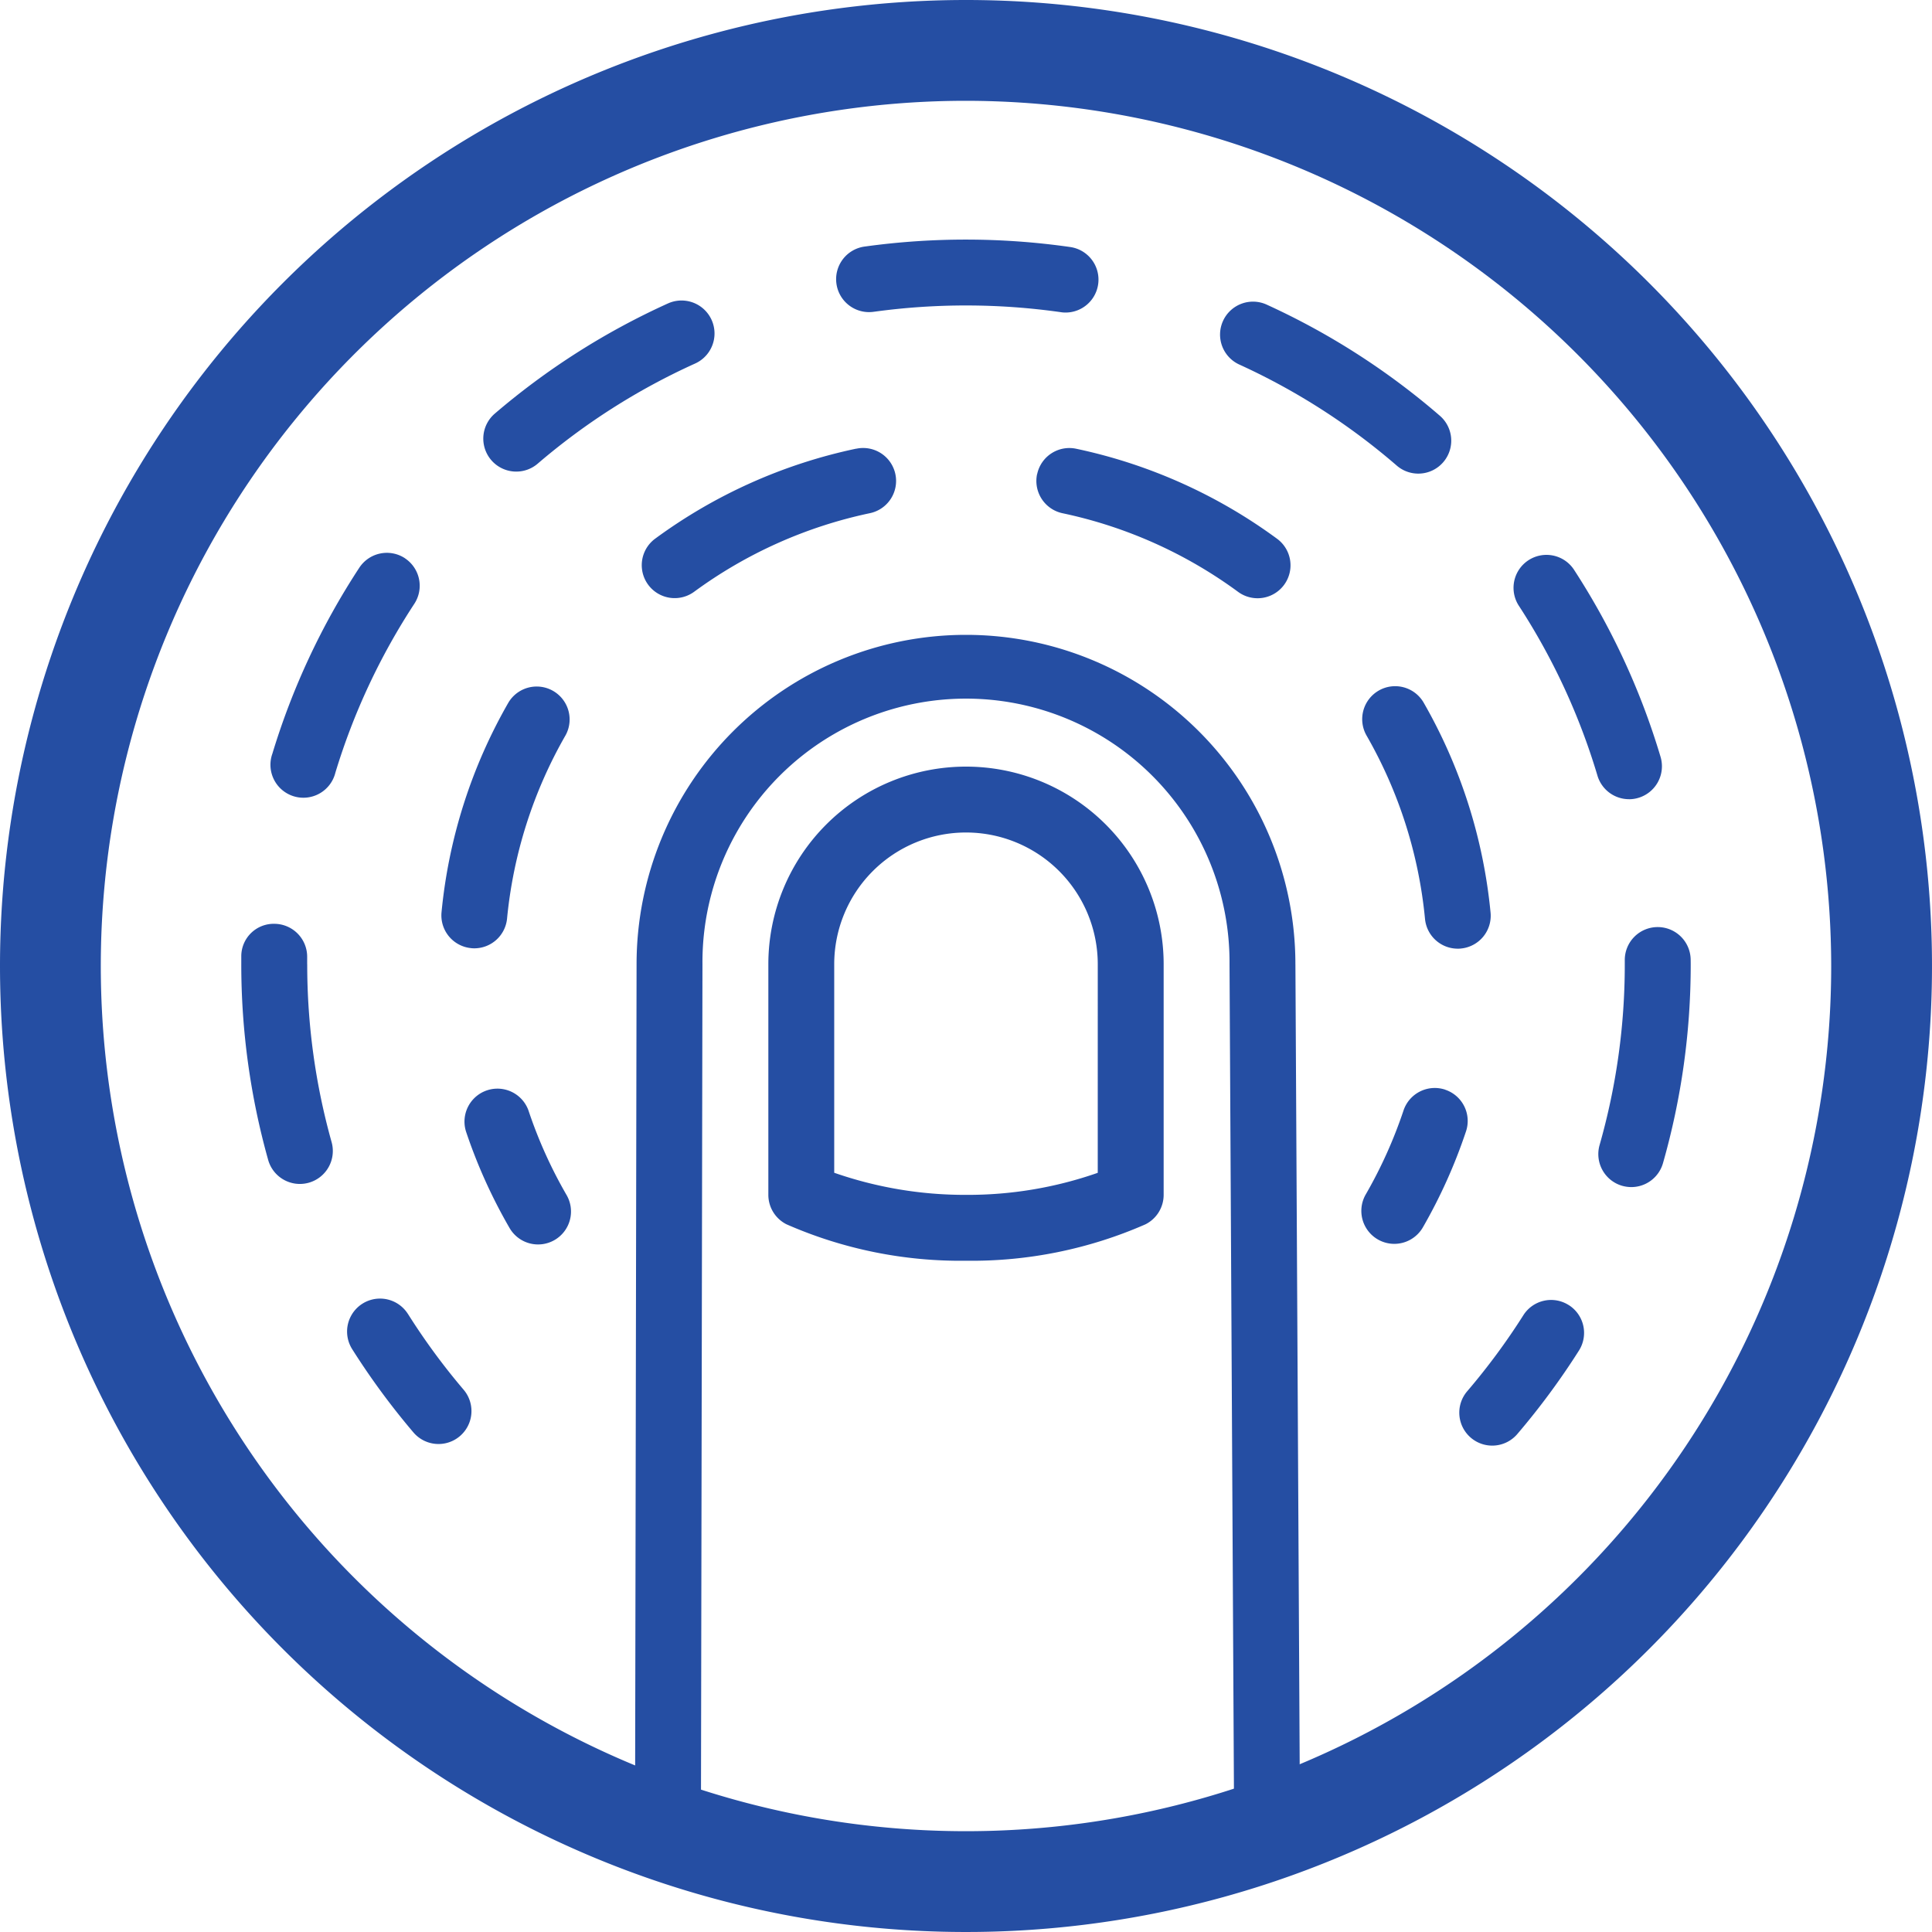
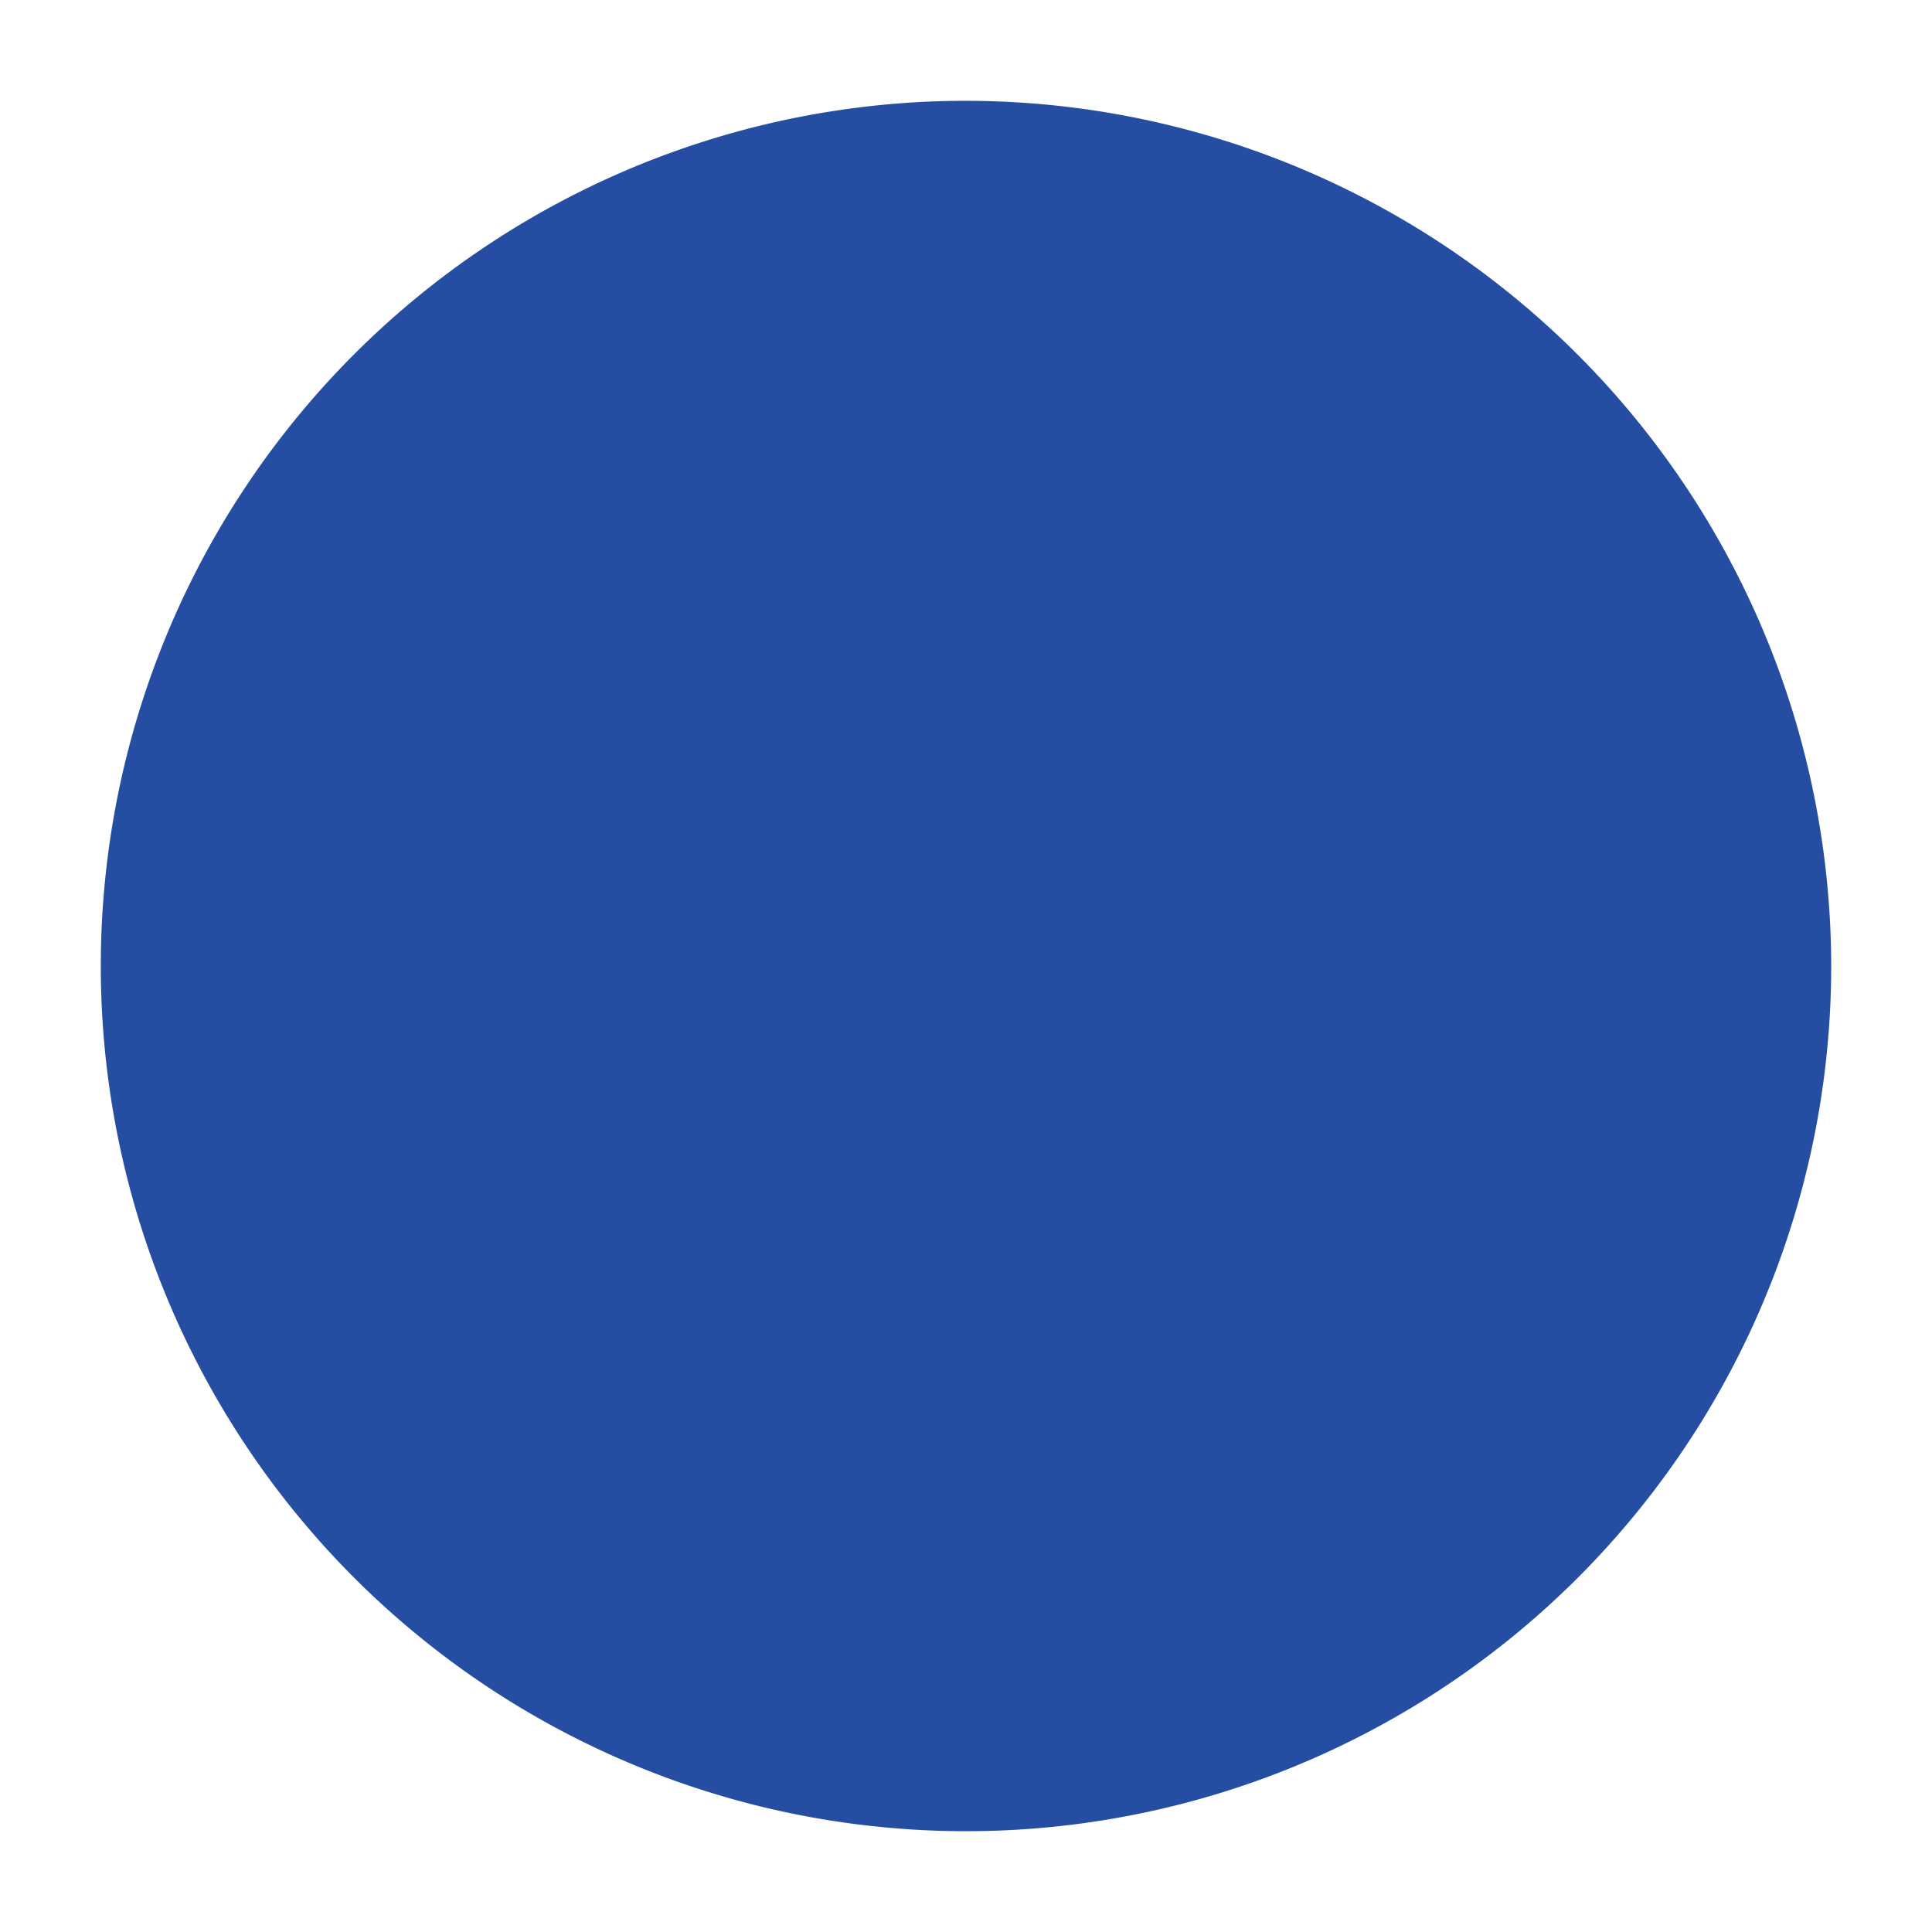
<svg xmlns="http://www.w3.org/2000/svg" width="115" height="115" viewBox="0 0 115 115">
  <g id="Group_6" data-name="Group 6" transform="translate(-1596 -4947)">
-     <path id="Ellipse_20" data-name="Ellipse 20" d="M57.5,6A51.5,51.5,0,1,0,109,57.5,51.558,51.558,0,0,0,57.5,6m0-6A57.5,57.5,0,1,1,0,57.5,57.5,57.5,0,0,1,57.5,0Z" transform="translate(1596 4947)" fill="#254ea3" />
+     <path id="Ellipse_20" data-name="Ellipse 20" d="M57.5,6A51.5,51.5,0,1,0,109,57.5,51.558,51.558,0,0,0,57.5,6m0-6Z" transform="translate(1596 4947)" fill="#254ea3" />
    <g id="People" transform="translate(1610.362 4961.261)">
      <g id="Icon-46" transform="translate(0 0)">
-         <path id="finger-click" d="M58.981,43.136a7.843,7.843,0,0,0-15.687,0v12.41a23.633,23.633,0,0,0,7.843,1.316,23.388,23.388,0,0,0,7.843-1.312Zm3.922,0V56.861a1.963,1.963,0,0,1-1.084,1.755,25.742,25.742,0,0,1-10.681,2.167,25.742,25.742,0,0,1-10.681-2.167,1.963,1.963,0,0,1-1.084-1.755V43.136a11.765,11.765,0,1,1,23.53,0ZM25.108,51.877a1.962,1.962,0,1,0-3.72,1.249,31.272,31.272,0,0,0,2.582,5.71,1.96,1.96,0,1,0,3.392-1.965,27.347,27.347,0,0,1-2.255-4.994Zm-3.431-9.7c.065.006.129.01.194.01a1.962,1.962,0,0,0,1.949-1.771A27.136,27.136,0,0,1,27.306,29.5a1.96,1.96,0,0,0-3.4-1.949,31.006,31.006,0,0,0-3.986,12.481,1.958,1.958,0,0,0,1.759,2.143ZM44.6,12.445A30.99,30.99,0,0,0,32.64,17.8a1.96,1.96,0,1,0,2.316,3.163,27.14,27.14,0,0,1,10.459-4.677,1.961,1.961,0,1,0-.812-3.837Zm10.769,1.516a1.964,1.964,0,0,0,1.512,2.327,27.086,27.086,0,0,1,10.455,4.682,1.96,1.96,0,1,0,2.316-3.163A31,31,0,0,0,57.7,12.451a1.958,1.958,0,0,0-2.326,1.51ZM75.709,26.843a1.964,1.964,0,0,0-.729,2.678,27.106,27.106,0,0,1,3.48,10.916,1.959,1.959,0,0,0,1.949,1.771c.063,0,.127,0,.192-.01a1.959,1.959,0,0,0,1.761-2.139,31.078,31.078,0,0,0-3.977-12.487,1.96,1.96,0,0,0-2.677-.729ZM79.662,50.6a1.963,1.963,0,0,0-2.48,1.235,27.418,27.418,0,0,1-2.249,5,1.961,1.961,0,1,0,3.4,1.961A31.386,31.386,0,0,0,80.9,53.083a1.959,1.959,0,0,0-1.239-2.48ZM17.92,63.952A1.961,1.961,0,0,0,14.6,66.044,43.79,43.79,0,0,0,18.245,71a1.961,1.961,0,0,0,2.99-2.539,39.3,39.3,0,0,1-3.316-4.514ZM90.6,33.312a1.914,1.914,0,0,0,.561-.082,1.961,1.961,0,0,0,1.32-2.439A42.963,42.963,0,0,0,87.36,19.7a1.961,1.961,0,1,0-3.29,2.133,38.944,38.944,0,0,1,4.655,10.077,1.96,1.96,0,0,0,1.878,1.4Zm3.673,9.547a1.963,1.963,0,0,0-1.961-1.937h-.024a1.959,1.959,0,0,0-1.937,1.984v.229a39.128,39.128,0,0,1-1.5,10.763A1.964,1.964,0,0,0,90.2,56.324a2.068,2.068,0,0,0,.541.075,1.962,1.962,0,0,0,1.884-1.424,43.039,43.039,0,0,0,1.651-11.839ZM17.739,18.965a1.962,1.962,0,0,0-2.714.567A42.871,42.871,0,0,0,9.851,30.6,1.961,1.961,0,1,0,13.6,31.735a38.947,38.947,0,0,1,4.7-10.055,1.962,1.962,0,0,0-.567-2.716Zm49.7-11.512a39.206,39.206,0,0,1,9.339,6,1.961,1.961,0,0,0,2.565-2.967,43.108,43.108,0,0,0-10.275-6.6,1.961,1.961,0,1,0-1.629,3.567ZM24.367,13.81a1.955,1.955,0,0,0,1.275-.471,39.164,39.164,0,0,1,9.371-5.961A1.961,1.961,0,0,0,33.4,3.8,43.255,43.255,0,0,0,23.09,10.359a1.962,1.962,0,0,0,1.276,3.451ZM45.675,4.294a40.146,40.146,0,0,1,11.108.027,1.728,1.728,0,0,0,.282.022,1.96,1.96,0,0,0,.278-3.9A43.9,43.9,0,0,0,45.136.411a1.96,1.96,0,1,0,.539,3.882ZM11.922,43.136l0-.422a1.962,1.962,0,0,0-1.935-1.986A1.932,1.932,0,0,0,8,42.665l0,.471A43.111,43.111,0,0,0,9.6,54.781a1.96,1.96,0,0,0,1.886,1.431,1.983,1.983,0,0,0,.531-.073,1.963,1.963,0,0,0,1.359-2.42,39.156,39.156,0,0,1-1.451-10.585ZM87.013,63.422a1.954,1.954,0,0,0-2.7.606,39.533,39.533,0,0,1-3.326,4.506,1.961,1.961,0,1,0,2.982,2.547,43.677,43.677,0,0,0,3.655-4.953,1.961,1.961,0,0,0-.608-2.706ZM70.746,43.136l.278,52a1.961,1.961,0,0,1-3.922,0l-.278-52a15.687,15.687,0,1,0-31.373,0l-.092,52a1.961,1.961,0,0,1-3.922,0l.092-52a19.608,19.608,0,0,1,39.216,0Z" transform="translate(-8 0)" fill="#254ea3" fill-rule="evenodd" />
-       </g>
+         </g>
    </g>
  </g>
</svg>